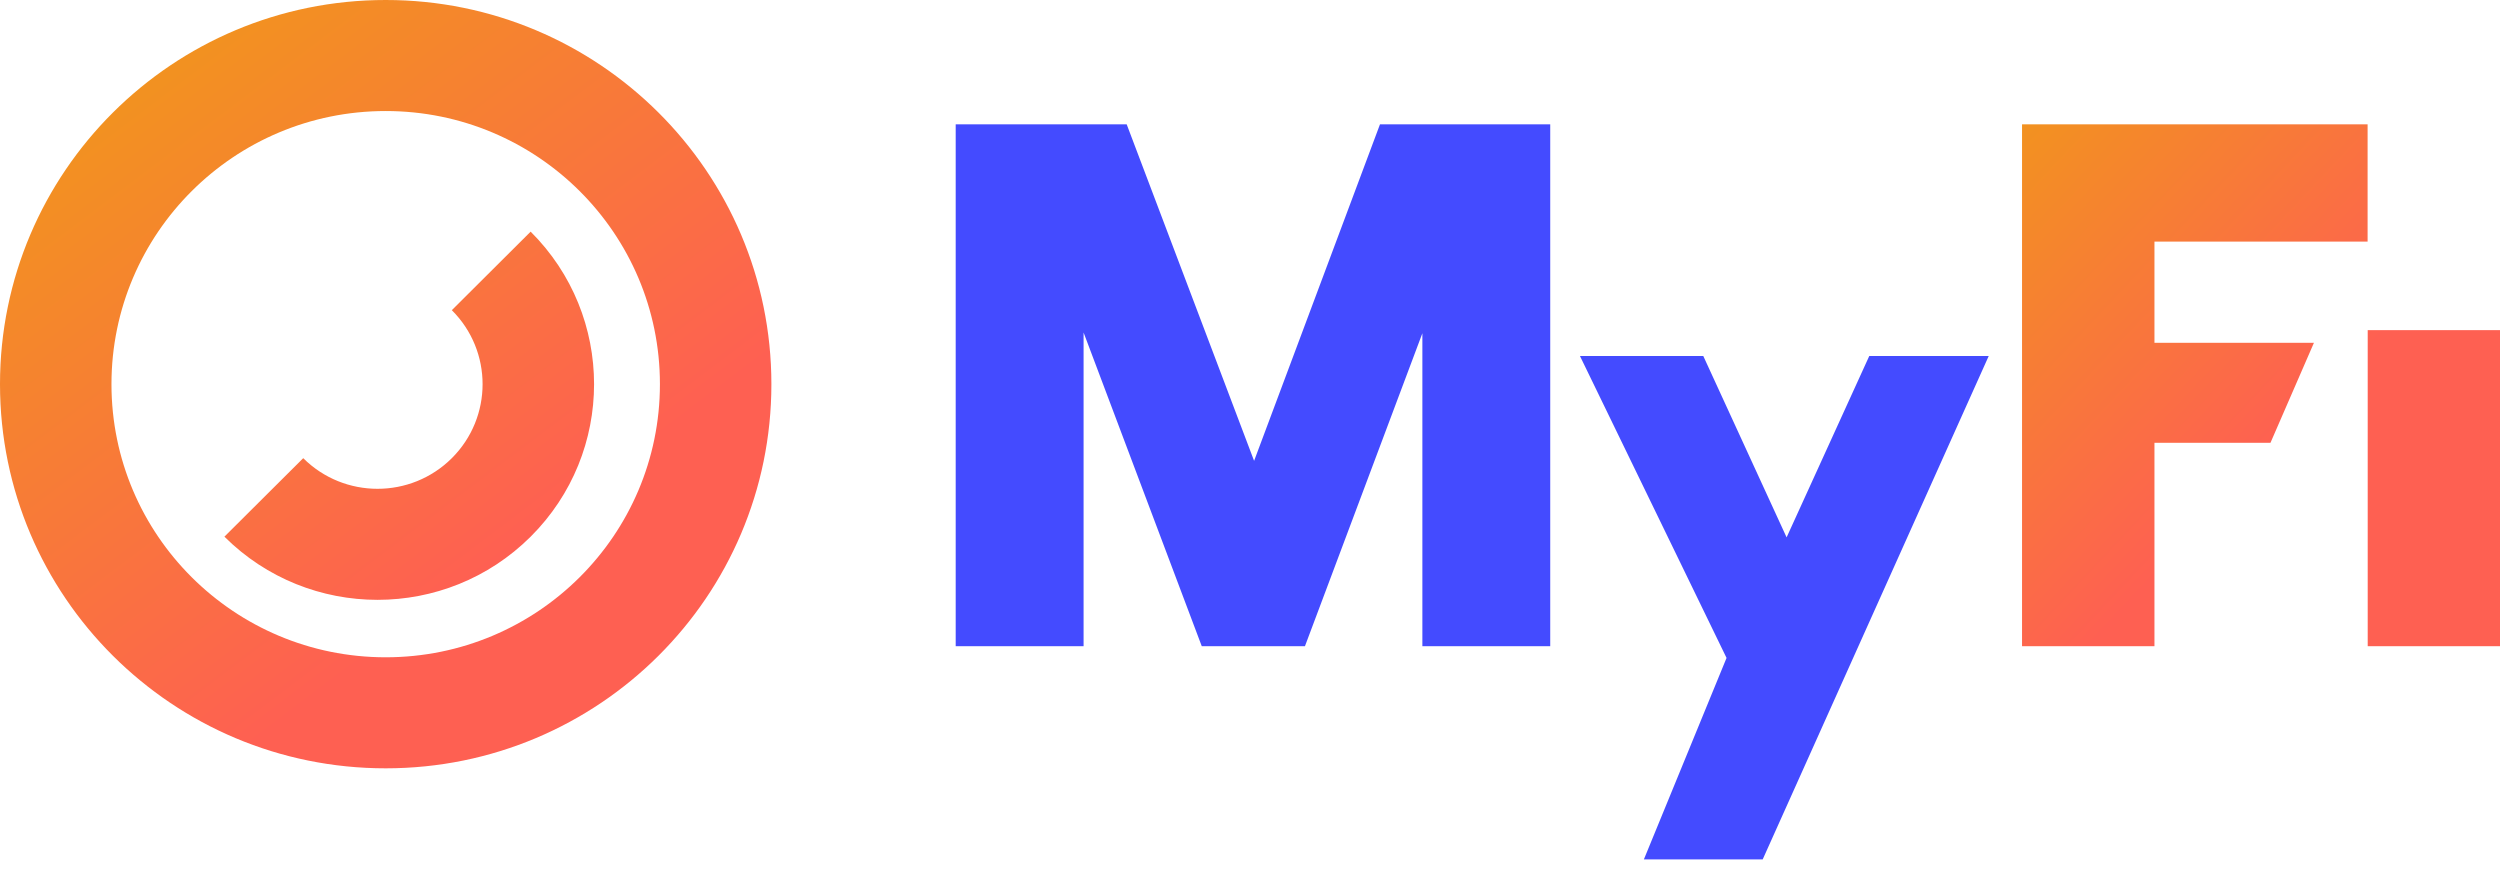
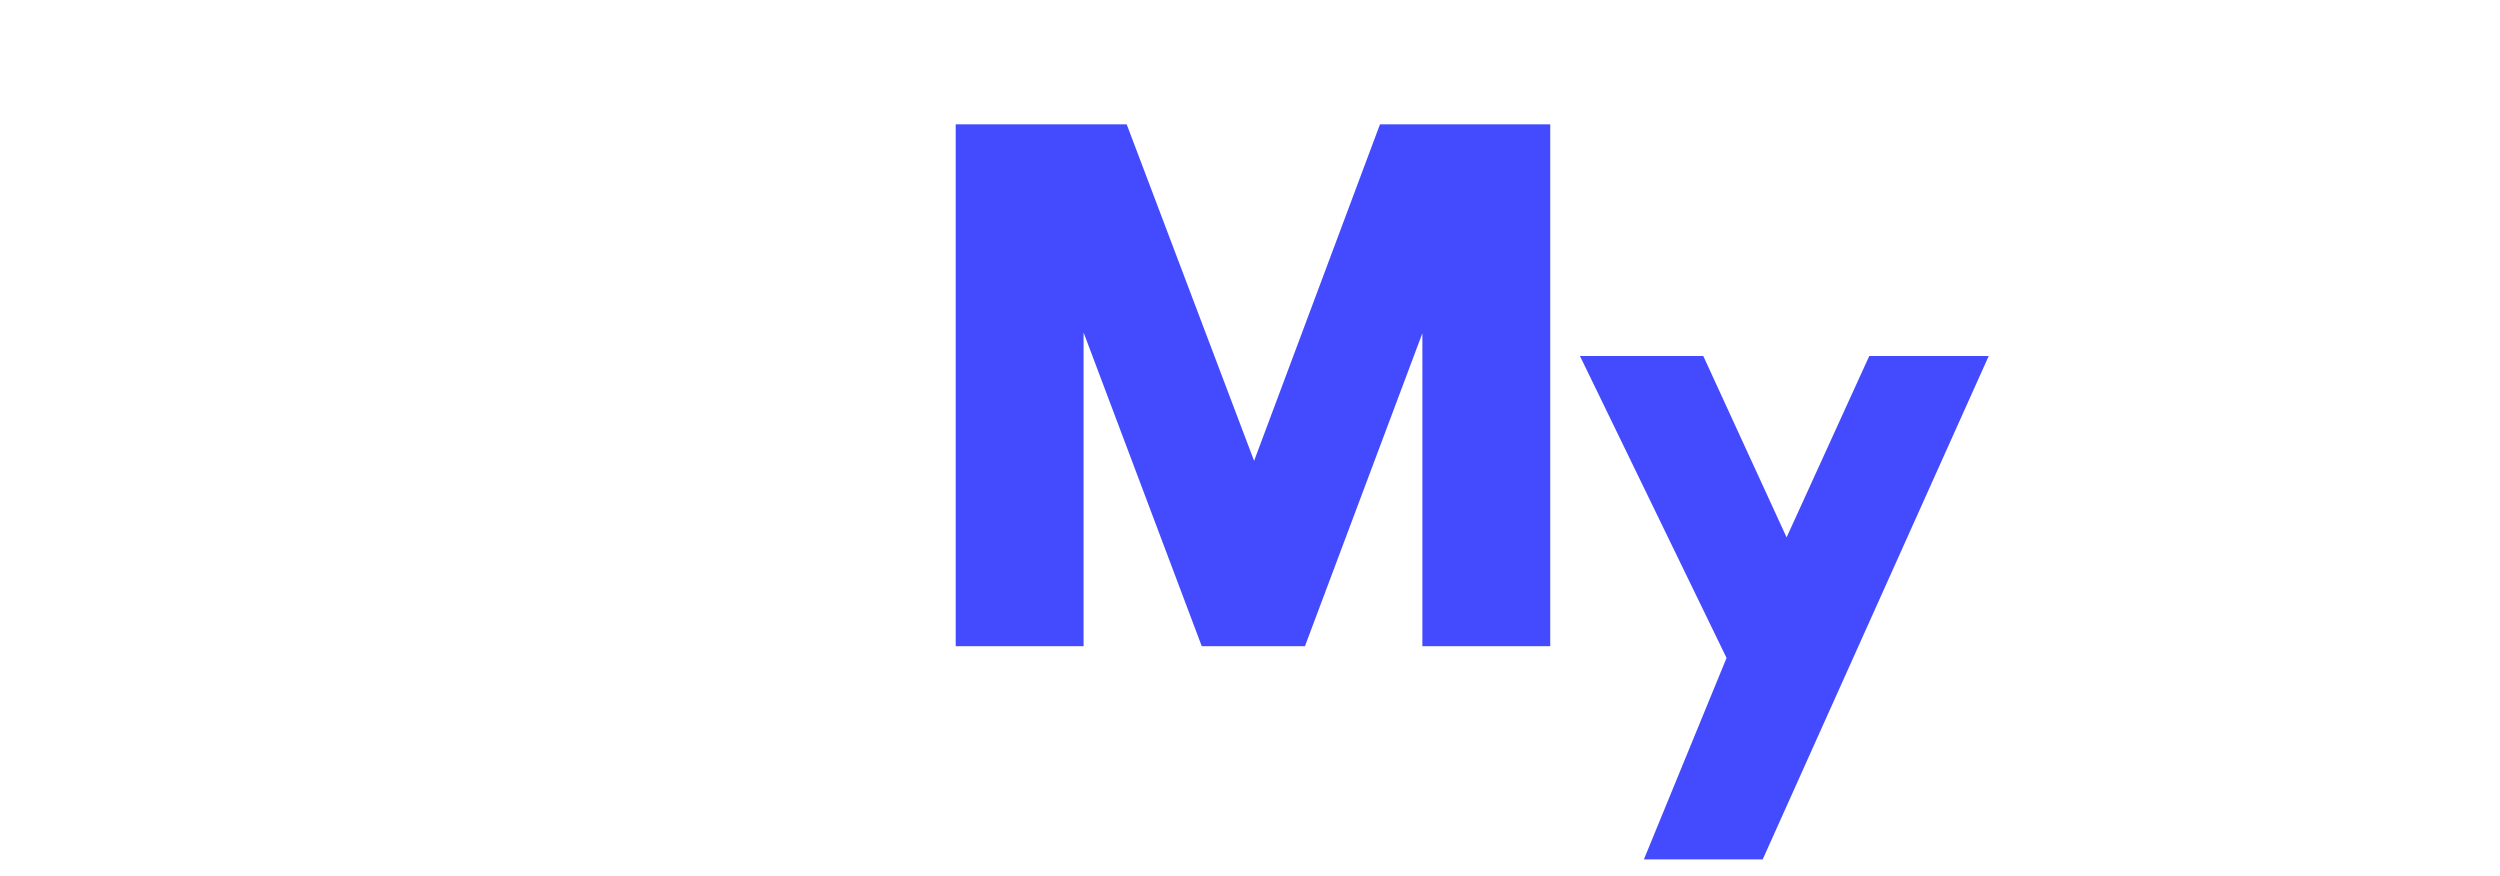
<svg xmlns="http://www.w3.org/2000/svg" width="97" height="34" viewBox="0 0 97 34" fill="none">
  <path fill-rule="evenodd" clip-rule="evenodd" d="M60.149 25.072V4.825H53.543L48.659 17.881L43.716 4.825H37.081V25.072H42.043V12.901L46.628 25.072H50.632L55.188 12.93V25.072H60.149ZM68.393 33.344L77.162 13.814H72.527L69.32 20.85L66.088 13.814H61.303L66.99 25.528L63.783 33.344H68.393Z" fill="#444BFF" />
-   <path fill-rule="evenodd" clip-rule="evenodd" d="M91.863 9.373V4.825H78.455V25.072H83.593V17.181H88.094L89.781 13.3H83.593V9.373H91.863ZM97 25.072V12.809H91.867V25.072H97Z" fill="url(#paint0_linear_16900_4452)" />
-   <path fill-rule="evenodd" clip-rule="evenodd" d="M25.605 14.906C25.605 20.759 20.841 25.503 14.965 25.503C9.089 25.503 4.325 20.759 4.325 14.906C4.325 9.053 9.089 4.308 14.965 4.308C20.841 4.308 25.605 9.053 25.605 14.906ZM29.93 14.906C29.93 23.138 23.23 29.811 14.965 29.811C6.7 29.811 0 23.138 0 14.906C0 6.673 6.7 0 14.965 0C23.23 0 29.93 6.673 29.93 14.906ZM17.531 12.035C19.122 13.62 19.122 16.191 17.531 17.777C15.939 19.362 13.357 19.362 11.765 17.777L8.707 20.823C11.988 24.091 17.308 24.091 20.589 20.823C23.87 17.555 23.87 12.256 20.589 8.988L17.531 12.035Z" fill="url(#paint1_linear_16900_4452)" />
  <defs>
    <linearGradient id="paint0_linear_16900_4452" x1="78.459" y1="4.825" x2="89.969" y2="15.627" gradientUnits="userSpaceOnUse">
      <stop stop-color="#F29220" />
      <stop offset="1" stop-color="#FE6052" />
    </linearGradient>
    <linearGradient id="paint1_linear_16900_4452" x1="5.969" y1="2.786" x2="19.94" y2="21.278" gradientUnits="userSpaceOnUse">
      <stop stop-color="#F29220" />
      <stop offset="1" stop-color="#FE6052" />
    </linearGradient>
  </defs>
</svg>